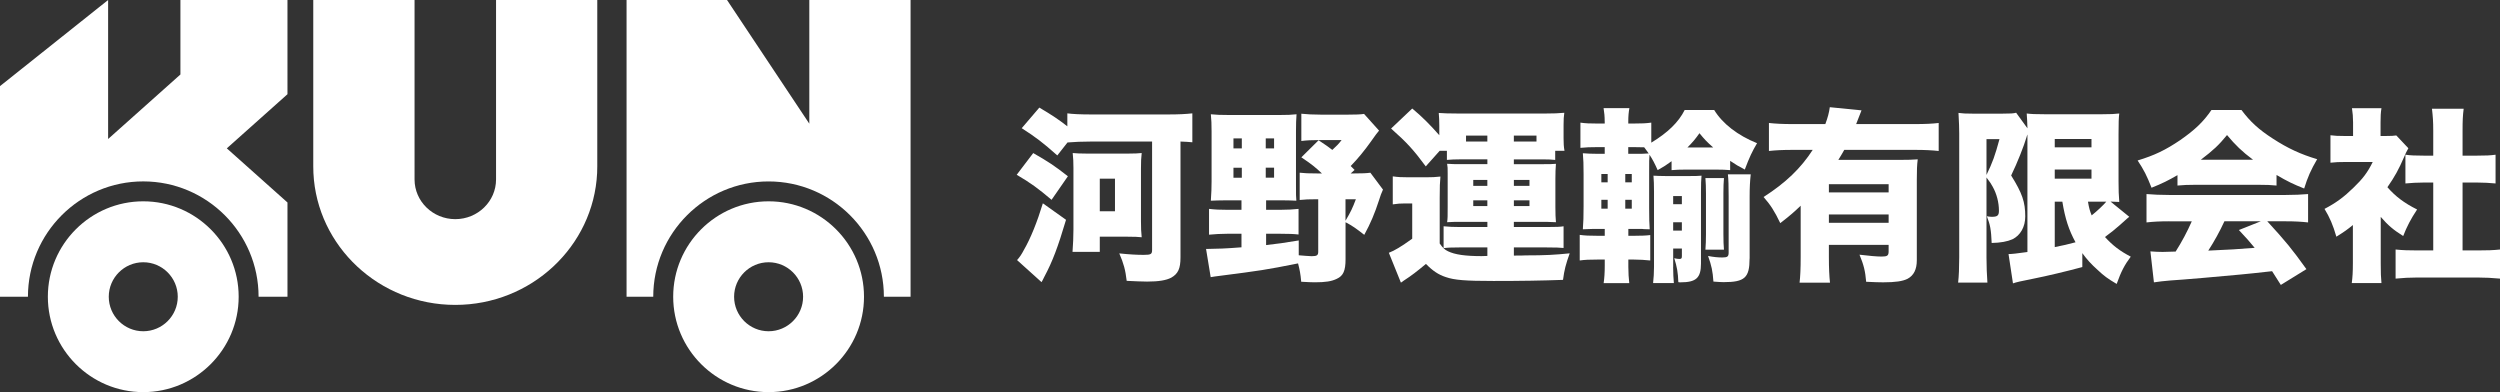
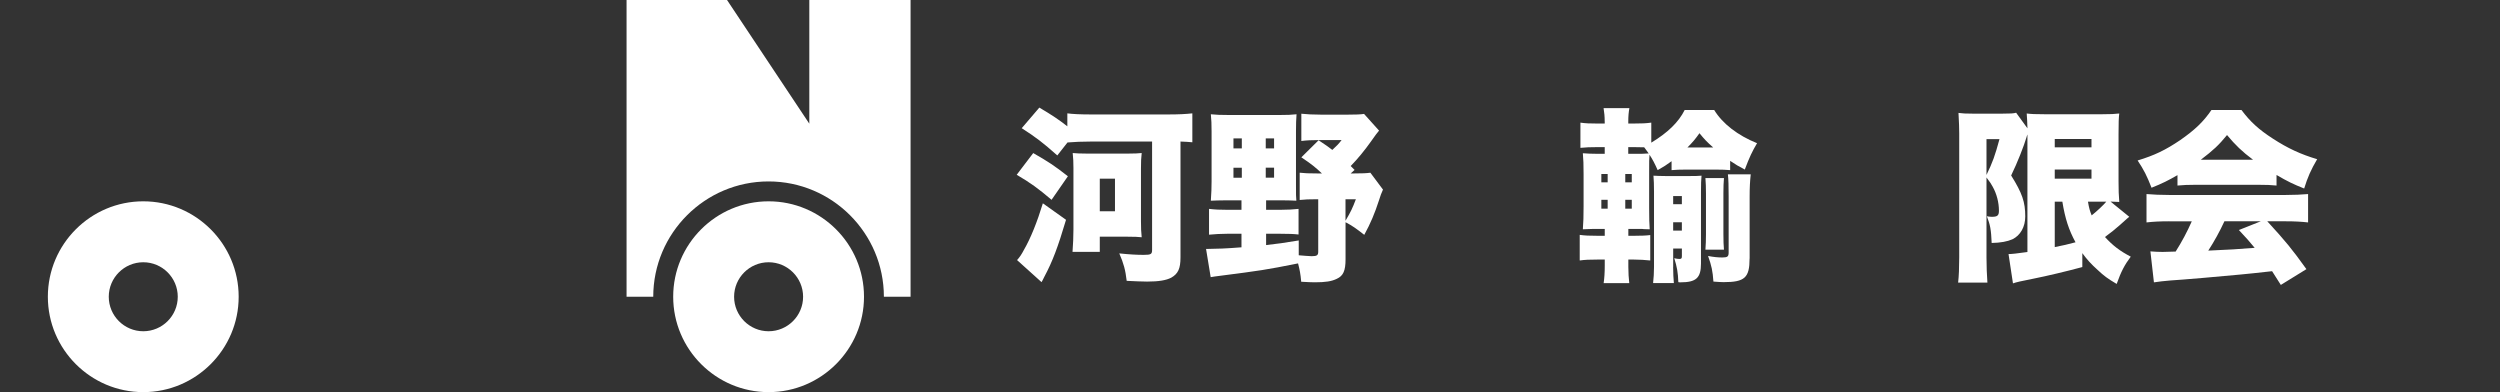
<svg xmlns="http://www.w3.org/2000/svg" id="logo" width="816" height="128" viewBox="0 0 816 128">
  <rect x="0" y="0" width="816" height="128" fill="#333333" stroke="none" />
-   <path d="M161.91,0v58.58c0,7.14-5.97,12.95-13.3,12.95s-13.3-5.81-13.3-12.95V0h-33.06v54.32c0,.73.02,1.44.05,2.16,1.16,23.92,21.48,43.04,46.3,43.04s45.14-19.12,46.3-43.04c.03-.72.05-1.44.05-2.16V0h-33.06Z" style="fill:#fff;" />
  <path d="M264.16,0v40.37L237.3,0h-32.79v96.86h8.71c0-20.76,16.89-37.64,37.64-37.64s37.64,16.89,37.64,37.64h8.71V0h-33.06Z" style="fill:#fff;" />
  <path d="M250.87,65.71c-17.17,0-31.14,13.97-31.14,31.14s13.97,31.14,31.14,31.14,31.14-13.97,31.14-31.14-13.97-31.14-31.14-31.14ZM250.87,108.12c-6.21,0-11.26-5.05-11.26-11.26s5.05-11.26,11.26-11.26,11.26,5.05,11.26,11.26-5.05,11.26-11.26,11.26Z" style="fill:#fff;" />
-   <path d="M93.84,0h-34.95v24.31l-23.6,21.06V0L0,28.11v68.74h9.12c0-20.76,16.89-37.64,37.64-37.64s37.64,16.89,37.64,37.64h9.43v-30.76l-19.8-17.67,19.8-17.67V0Z" style="fill:#fff;" />
  <path d="M46.76,65.71c-17.17,0-31.14,13.97-31.14,31.14s13.97,31.14,31.14,31.14,31.14-13.97,31.14-31.14-13.97-31.14-31.14-31.14ZM46.76,108.12c-6.21,0-11.26-5.05-11.26-11.26s5.05-11.26,11.26-11.26,11.26,5.05,11.26,11.26-5.05,11.26-11.26,11.26Z" style="fill:#fff;" />
  <path d="M337.24,49.96c4.78,2.72,7.08,4.23,11.32,7.57l-5.33,7.69c-4.42-3.75-6.84-5.51-11.38-8.17l5.39-7.08ZM347.95,71.75c-2.66,8.96-4.42,13.62-7.08,18.59-.55,1.09-.55,1.15-.91,1.75l-7.99-7.2c.91-1.03,1.45-1.82,2.24-3.33,2.18-3.75,4.36-9.2,6.18-15.2l7.57,5.39ZM345.11,50.74c-4.72-4.18-6.9-5.87-11.62-8.9l5.75-6.72c4.3,2.54,6.36,3.94,9.14,6.11v-4.23c1.7.24,4.42.36,7.87.36h24.88c3.63,0,5.87-.12,8.05-.36v9.44c-1.33-.12-2.12-.18-3.87-.24v37.84c0,3.63-.79,5.33-3.03,6.6-1.64.85-4.06,1.27-7.87,1.27-1.51,0-4.18-.12-6.66-.24-.42-3.57-.97-5.63-2.42-8.96,3.51.36,5.75.48,7.99.48,2.36,0,2.72-.24,2.72-1.63v-35.36h-19.92c-2.91,0-5.51.12-7.69.3l-3.33,4.24ZM350.07,82.22c.18-2.06.3-5.27.3-7.27v-20.16c0-1.69-.06-3.33-.24-4.84,1.21.12,2.54.18,4.48.18h13.74c1.94,0,3.15-.06,4.3-.18-.18,1.45-.24,2.84-.24,5.09v17.07c0,2.3.06,3.69.24,5.33-1.27-.12-2.24-.18-4.54-.18h-9.14v4.96h-8.9ZM358.97,68.96h4.96v-10.65h-4.96v10.65Z" style="fill:#fff;" />
  <path d="M399.94,65.39c-1.7,0-3.27.06-4.72.12.18-2.36.24-4.48.24-6.29v-16.35c0-2.3-.06-3.87-.24-5.57,1.69.18,3.33.24,6.05.24h16.23c2.66,0,4.06-.06,5.69-.24-.12,1.64-.18,3.15-.18,5.63v17.37c0,3.45,0,3.88.12,5.21-1.21-.06-2.79-.12-4.36-.12h-5.51v3.09h4.72c2.36,0,4.18-.12,5.87-.3v8.36c-1.51-.18-3.33-.24-5.87-.24h-4.72v3.69c4.06-.48,5.63-.66,10.65-1.51v4.84c1.39.12,3.57.3,4.24.3,1.7,0,2.12-.3,2.12-1.46v-17.13h-.36c-2.54,0-4.12.06-5.69.24v-8.9c1.57.18,2.97.24,5.69.24h1.57c-2.18-2.06-3.39-3.03-6.72-5.26l5.63-5.57c2.3,1.52,3.15,2.12,4.48,3.15,1.57-1.46,2-1.88,3.03-3.21h-7.45c-2.18,0-3.87.06-5.69.3v-8.9c1.75.18,3.75.3,6.42.3h8.72c2.78,0,4.12-.06,5.33-.24l4.9,5.45c-.91,1.09-1.03,1.27-2.66,3.57-2.06,2.91-4.3,5.63-6.6,7.99l1.27,1.27-1.27,1.15h1.03c2.78,0,4.12-.06,5.39-.24l4.12,5.51c-.6,1.39-.79,1.82-1.33,3.57-1.33,4.11-2.72,7.44-4.78,11.2-2.72-2.12-3.81-2.91-6.11-4.12v12.11c0,3.69-.73,5.39-2.84,6.35-1.7.85-3.75,1.15-7.21,1.15-1.09,0-2.12-.06-4.42-.18-.24-2.66-.49-3.87-1.03-5.99-10.59,2.12-12.35,2.36-25.55,4.06-1.39.18-1.94.24-2.97.43l-1.51-9.2c4.12-.06,6.11-.12,11.56-.54v-4.42h-4.72c-2,0-3.94.12-5.87.3v-8.42c2,.24,3.69.3,5.93.3h4.66v-3.09h-5.27ZM402.6,45.17v3.27h2.73v-3.27h-2.73ZM402.6,54.74v3.27h2.73v-3.27h-2.73ZM413.14,48.44h2.72v-3.27h-2.72v3.27ZM413.14,58h2.72v-3.27h-2.72v3.27ZM439.17,72.05c1.75-2.97,2.24-4,3.39-7.02h-3.39v7.02Z" style="fill:#fff;" />
-   <path d="M476.63,52.01c-1.69,0-2.97.06-4.36.18v-2.97h-2.36l-4.54,5.09c-3.94-5.33-6.11-7.75-11.32-12.35l6.9-6.54c3.09,2.54,5.87,5.33,8.84,8.72v-3.09c0-1.58-.06-2.91-.18-4.18,1.69.12,3.27.18,6.05.18h29c2.36,0,4.06-.06,5.93-.24-.18,1.15-.24,2.18-.24,4.06v4.3c0,1.58.06,2.73.3,4.06h-3.03v2.97c-1.27-.12-2.06-.18-4.12-.18h-9.38v1.57h8.72c3.03,0,3.63,0,5.02-.12-.12,1.7-.18,2.66-.18,4.9v9.2c0,2.42.06,3.39.18,4.96-2.36-.12-3.33-.12-5.08-.12h-8.66v1.69h10.84c3.15,0,4.3-.06,5.39-.24v7.08c-1.09-.12-2.66-.18-5.63-.18h-10.59v2.66c1.75,0,3.03,0,3.87-.06,6.48,0,9.44-.18,14.35-.67-1.27,3.57-1.76,5.39-2.18,8.66-6.72.24-13.5.36-22.7.36s-12.77-.3-15.56-1.27c-2.42-.79-4.3-2.06-6.48-4.3-2.97,2.48-4.78,3.87-7.14,5.39-.55.37-.67.49-1.03.73l-3.94-9.75c1.88-.72,3.94-1.94,7.63-4.6v-11.5h-2.54c-1.39,0-2.12.06-3.81.3v-9.14c1.76.24,2.72.3,5.09.3h5.81c1.88,0,3.15-.06,4.66-.24-.18,1.88-.24,3.27-.24,6.9v14.95c.97,1.39,1.57,2,2.72,2.54,2.24,1.09,5.63,1.58,10.96,1.58.24,0,.54,0,1.88-.06v-2.78h-8.96c-2.6,0-4.06.06-5.33.24v-7.14c2.12.18,2.91.24,5.21.24h9.08v-1.69h-8.05c-2.54,0-3.03,0-5.09.12.18-1.21.18-1.88.18-4.96v-10.9c0-1.82,0-2.24-.18-3.21,1.69.12,2.24.12,5.09.12h8.05v-1.57h-8.84ZM485.47,45.17v-.91h-6.96v1.94h6.96v-1.03ZM480.87,58.73v1.94h4.6v-1.94h-4.6ZM480.87,65.39v1.88h4.6v-1.88h-4.6ZM501.51,46.2v-1.94h-7.39v1.94h7.39ZM494.13,60.67h5.09v-1.94h-5.09v1.94ZM494.13,67.27h5.09v-1.88h-5.09v1.88Z" style="fill:#fff;" />
  <path d="M523.77,39.66c0-1.64-.12-2.91-.36-4.36h8.42c-.24,1.33-.36,2.6-.36,4.36v.66h1.76c2.84,0,4-.06,5.75-.3v6.54c5.39-3.27,8.9-6.66,10.9-10.66h9.63c2.73,4.48,7.69,8.3,13.99,10.84-1.57,2.66-2.48,4.54-4,8.6-2-1.03-3.09-1.69-4.78-2.84v3.03c-1.39-.12-2.66-.18-4.84-.18h-9.38c-2.12,0-3.51.06-4.9.18v-2.91c-1.64,1.21-2.6,1.82-4.54,2.91-1.09-2.42-1.57-3.33-2.66-5.03-.12,1.39-.12,2.12-.12,5.69v11.69c0,3.69.06,4.9.18,6.96q-.73,0-2-.06c-.12-.06-.18-.06-3.27-.06h-1.7v2.24h1.94c2.24,0,3.87-.06,5.21-.24v8.3c-1.75-.18-3.45-.3-5.27-.3h-1.88v2.42c0,2,.12,3.63.3,5.27h-8.36c.24-1.64.36-3.45.36-5.69v-2h-2.42c-2.6,0-4.06.06-5.75.3v-8.36c1.7.24,3.09.3,5.75.3h2.42v-2.24h-.67c-3.03,0-4.18,0-6.48.12.18-2.3.24-4.18.24-7.57v-10.35c0-3.27-.06-4.9-.24-6.9,1.7.12,2.72.18,4.54.18h2.6v-2.18h-2.18c-2.48,0-4.06.06-5.75.24v-8.23c1.64.24,3.03.3,5.75.3h2.18v-.66ZM522.68,56.8v2.72h2.06v-2.72h-2.06ZM522.68,65.21v2.91h2.06v-2.91h-2.06ZM532.61,59.52v-2.72h-2.12v2.72h2.12ZM532.61,68.12v-2.91h-2.12v2.91h2.12ZM535.88,50.2q1.82-.06,2.24-.12c-.55-.73-.61-.91-1.45-2-1.7-.06-2.3-.06-3.45-.06h-1.76v2.18h4.42ZM546.11,87.13c0,1.82.12,4.12.24,5.27h-6.78c.18-1.64.3-3.39.3-5.27v-24.58c0-2.24-.06-3.75-.18-5.21,1.27.06,2.24.12,3.94.12h7.75c1.82,0,2.66,0,4-.12-.12,1.33-.18,2.84-.18,5.21v23.49c0,4.66-1.57,6.11-6.66,6.11-.18,0-.42,0-.73-.06-.12-3.21-.42-4.9-1.33-7.81.73.18,1.27.24,1.7.24.61,0,.79-.18.79-.91v-2.49h-2.84v5.99ZM548.96,66.66v-2.66h-2.84v2.66h2.84ZM548.96,75.26v-2.72h-2.84v2.72h2.84ZM559.19,48.14c-2.06-1.82-2.91-2.72-4.48-4.66-1.39,1.94-2.18,2.91-3.94,4.66h8.42ZM562.7,58.12c-.12,1.52-.18,2.79-.18,4.91v13.38c0,2.24.06,3.69.18,5.09h-6.05c.12-1.64.18-3.09.18-5.09v-13.2c0-2.12-.06-3.45-.18-5.09h6.05ZM571.06,84.4c0,6.24-1.57,7.69-8.47,7.69-.85,0-1.64-.06-3.33-.18-.24-3.45-.6-5.15-1.75-8.36,1.88.36,3.27.49,4.66.49,1.7,0,2.06-.3,2.06-1.64v-18.34c0-3.39-.06-5.39-.24-7.15h7.45c-.24,2.24-.36,4.18-.36,7.39v20.1Z" style="fill:#fff;" />
-   <path d="M596.95,84.04c0,3.39.12,6.06.36,8.23h-9.93c.24-2.06.36-4.6.36-8.36v-16.77c-2.06,2-3.45,3.21-6.66,5.69-1.88-3.94-3.21-5.99-5.45-8.53,7.27-4.66,12.17-9.39,16.04-15.38h-6.54c-3.27,0-5.57.12-7.75.36v-9.14c2.18.24,4.48.36,7.75.36h10.66c.79-2.12,1.21-3.69,1.46-5.51l10.35,1.03c-.24.61-.85,2.12-1.75,4.48h19.19c3.39,0,5.69-.12,7.75-.36v9.14c-2.24-.24-4.54-.36-7.75-.36h-23.07c-.6,1.09-1.09,1.88-1.94,3.27h19.62c3.03,0,4.6-.06,6.3-.18-.24,1.82-.3,3.63-.3,6.72v26.21c0,2.97-.97,4.96-3.03,6.06-1.57.79-3.94,1.15-7.99,1.15-1.57,0-2.78-.06-5.51-.18-.3-3.51-.79-5.51-2.18-8.84,3.03.37,5.69.61,7.21.61,1.88,0,2.3-.3,2.3-1.7v-2.12h-19.5v4.12ZM616.45,62.79v-2.66h-19.5v2.66h19.5ZM616.45,72.72v-2.72h-19.5v2.72h19.5Z" style="fill:#fff;" />
  <path d="M661.77,43.84q-.06.12-.18.48c0,.06-.06.18-.12.43-.91,3.03-2.97,8.29-5.03,12.53,3.63,5.81,4.6,8.66,4.6,13.38,0,3.39-1.57,6.17-4.18,7.44-1.63.73-3.87,1.15-6.78,1.21-.18-4.36-.48-5.93-1.57-8.72.73.12,1.09.18,1.64.18,1.82,0,2.3-.43,2.3-2,0-2.66-.72-5.51-2.06-7.87-.49-.91-.73-1.27-2-2.97v26.09c0,2.97.12,5.57.3,8.23h-9.56c.24-2,.36-4.96.36-8.23v-40.5c0-1.45-.06-3.69-.24-6.66,1.33.18,2.3.24,4.78.24h9.44c2.78,0,3.75-.06,4.6-.3l3.69,5.09q-.06-2.42-.24-4.84c1.51.18,2.66.24,5.69.24h19.07c2.91,0,3.63-.06,5.45-.24-.18,1.21-.24,3.15-.24,6.78v15.31c0,3.15.06,4.36.24,6.78q-1.45-.06-2.85-.12l6.11,4.96c-.3.24-.48.36-3.09,2.72-1.21,1.09-3.15,2.66-4.84,3.88,2.6,2.84,4.84,4.54,8.42,6.42-2,2.66-3.15,4.84-4.6,8.9-2.97-1.75-4.18-2.66-6.18-4.54-2.12-1.88-3.63-3.57-5.03-5.51v4.54c-4.66,1.27-11.75,2.97-16.04,3.81-4.06.79-5.57,1.15-6.6,1.52l-1.45-9.57c1.21,0,2.54-.18,6.17-.67v-38.44ZM648.39,57.1c2-4.12,2.78-6.3,4.24-11.68h-4.24v11.68ZM670.67,48.08h11.99v-2.72h-11.99v2.72ZM670.67,58.31h11.99v-2.97h-11.99v2.97ZM670.67,80.65c2.48-.48,4.6-.97,6.78-1.57-2.18-4-3.39-7.69-4.3-13.26h-2.48v14.83ZM681.51,65.82c.36,2.12.6,2.97,1.21,4.48,1.69-1.33,3.94-3.45,4.78-4.48h-5.99Z" style="fill:#fff;" />
  <path d="M710.74,57.16c-3.03,1.75-4.96,2.72-8.48,4.12-1.51-3.87-2.48-5.81-4.54-8.9,5.57-1.7,9.08-3.39,13.92-6.66,4.78-3.33,7.57-5.99,10.17-9.81h9.81c2.85,3.81,5.63,6.36,10.23,9.33,4.84,3.15,9.14,5.14,14.47,6.72-2.06,3.51-3.09,5.87-4.24,9.57-3.51-1.39-5.51-2.36-9.02-4.42v3.45c-1.82-.18-3.27-.24-5.75-.24h-20.89c-2,0-3.94.06-5.69.24v-3.39ZM708.01,72.23c-3.09,0-5.21.12-7.39.37v-9.26c2.12.18,4.6.3,7.39.3h38.02c2.91,0,5.15-.12,7.33-.3v9.26c-2.18-.24-4.24-.37-7.33-.37h-5.99c6.05,6.6,7.99,8.96,12.77,15.62l-8.35,5.15q-1.39-2.18-2.85-4.48-7.02.79-10.35,1.09c-4,.42-20.34,1.82-22.89,1.94-2.12.18-3.81.37-5.33.61l-1.15-10.11c1.57.12,2.66.18,4,.18q.66,0,4.24-.12c2-3.15,3.75-6.42,5.27-9.87h-7.38ZM735.38,52.13c-3.57-2.66-5.75-4.78-8.48-8.05-2.66,3.27-4.48,4.96-8.54,8.05h17.01ZM726.05,72.23c-1.46,3.21-3.45,6.78-5.27,9.57q8.84-.36,15.14-.91c-1.69-2.06-2.54-3.03-5.15-5.81l7.15-2.85h-11.87Z" style="fill:#fff;" />
-   <path d="M777.07,85.98c0,3.09.06,4.54.24,6.42h-9.69c.24-1.88.36-3.45.36-6.66v-12.29c-1.75,1.45-2.78,2.18-5.39,3.81-1.09-3.81-2.18-6.3-3.87-9.08,3.75-1.94,6.42-3.94,9.44-6.9,3.03-2.91,4.6-4.96,6.3-8.41h-8.54c-2.36,0-3.81.06-5.26.24v-8.96c1.39.18,2.42.24,4.66.24h2.72v-4.48c0-1.63-.12-3.09-.36-4.6h9.63c-.24,1.39-.3,2.72-.3,4.66v4.42h1.63c1.88,0,2.78-.06,3.51-.18l3.94,4.18c-.66,1.15-.85,1.58-1.39,2.85-1.75,4.06-3.09,6.48-5.45,9.87,2.66,3.03,5.45,5.15,9.69,7.27-2.12,3.21-3.33,5.57-4.54,8.66-3.27-2.06-4.9-3.45-7.33-6.24v15.19ZM803.77,81.74h4.84c3.27,0,5.09-.06,7.39-.3v9.5c-2.54-.24-4.96-.36-7.32-.36h-19.68c-2.3,0-4.78.12-7.08.36v-9.5c2.36.24,4.24.3,7.26.3h5.03v-22.16h-3.15c-2.06,0-4,.12-5.93.3v-9.38c1.63.24,3.33.3,5.93.3h3.15v-8.17c0-2.91-.12-4.6-.42-7.14h10.35c-.3,2.36-.36,4-.36,7.14v8.17h4.78c2.91,0,4.18-.06,5.99-.3v9.38c-2-.18-3.87-.3-5.99-.3h-4.78v22.16Z" style="fill:#fff;" />
</svg>